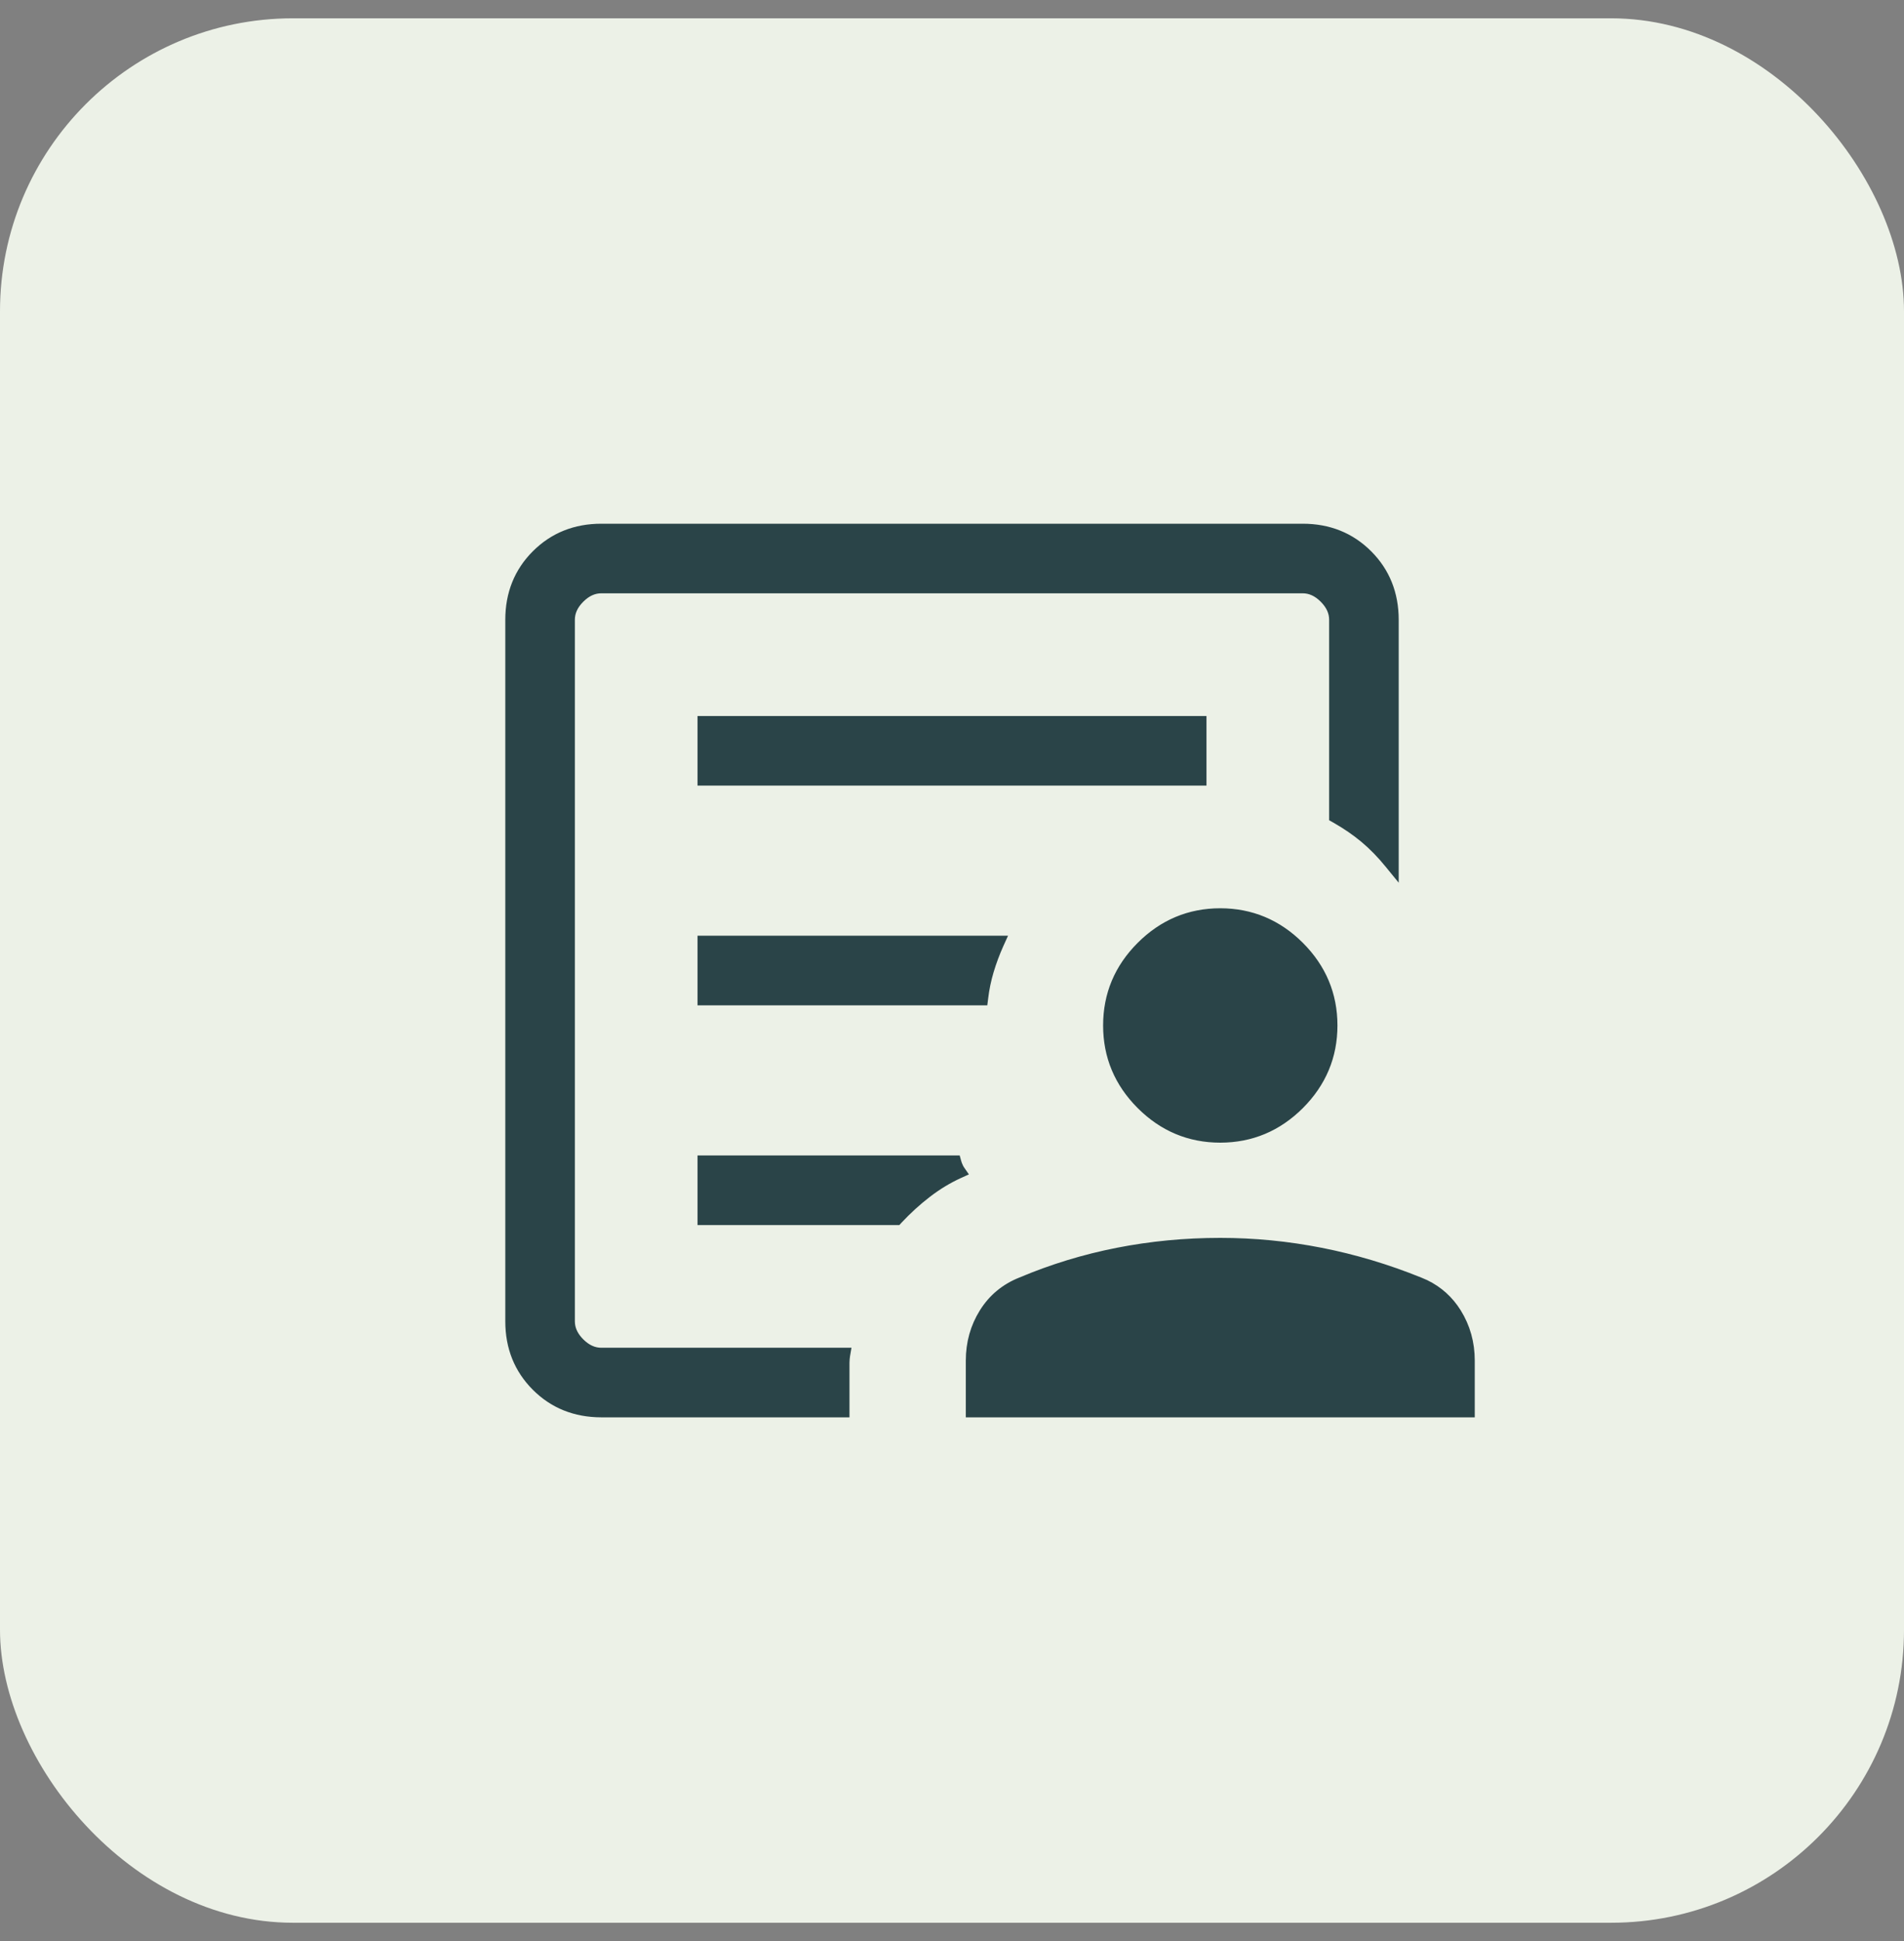
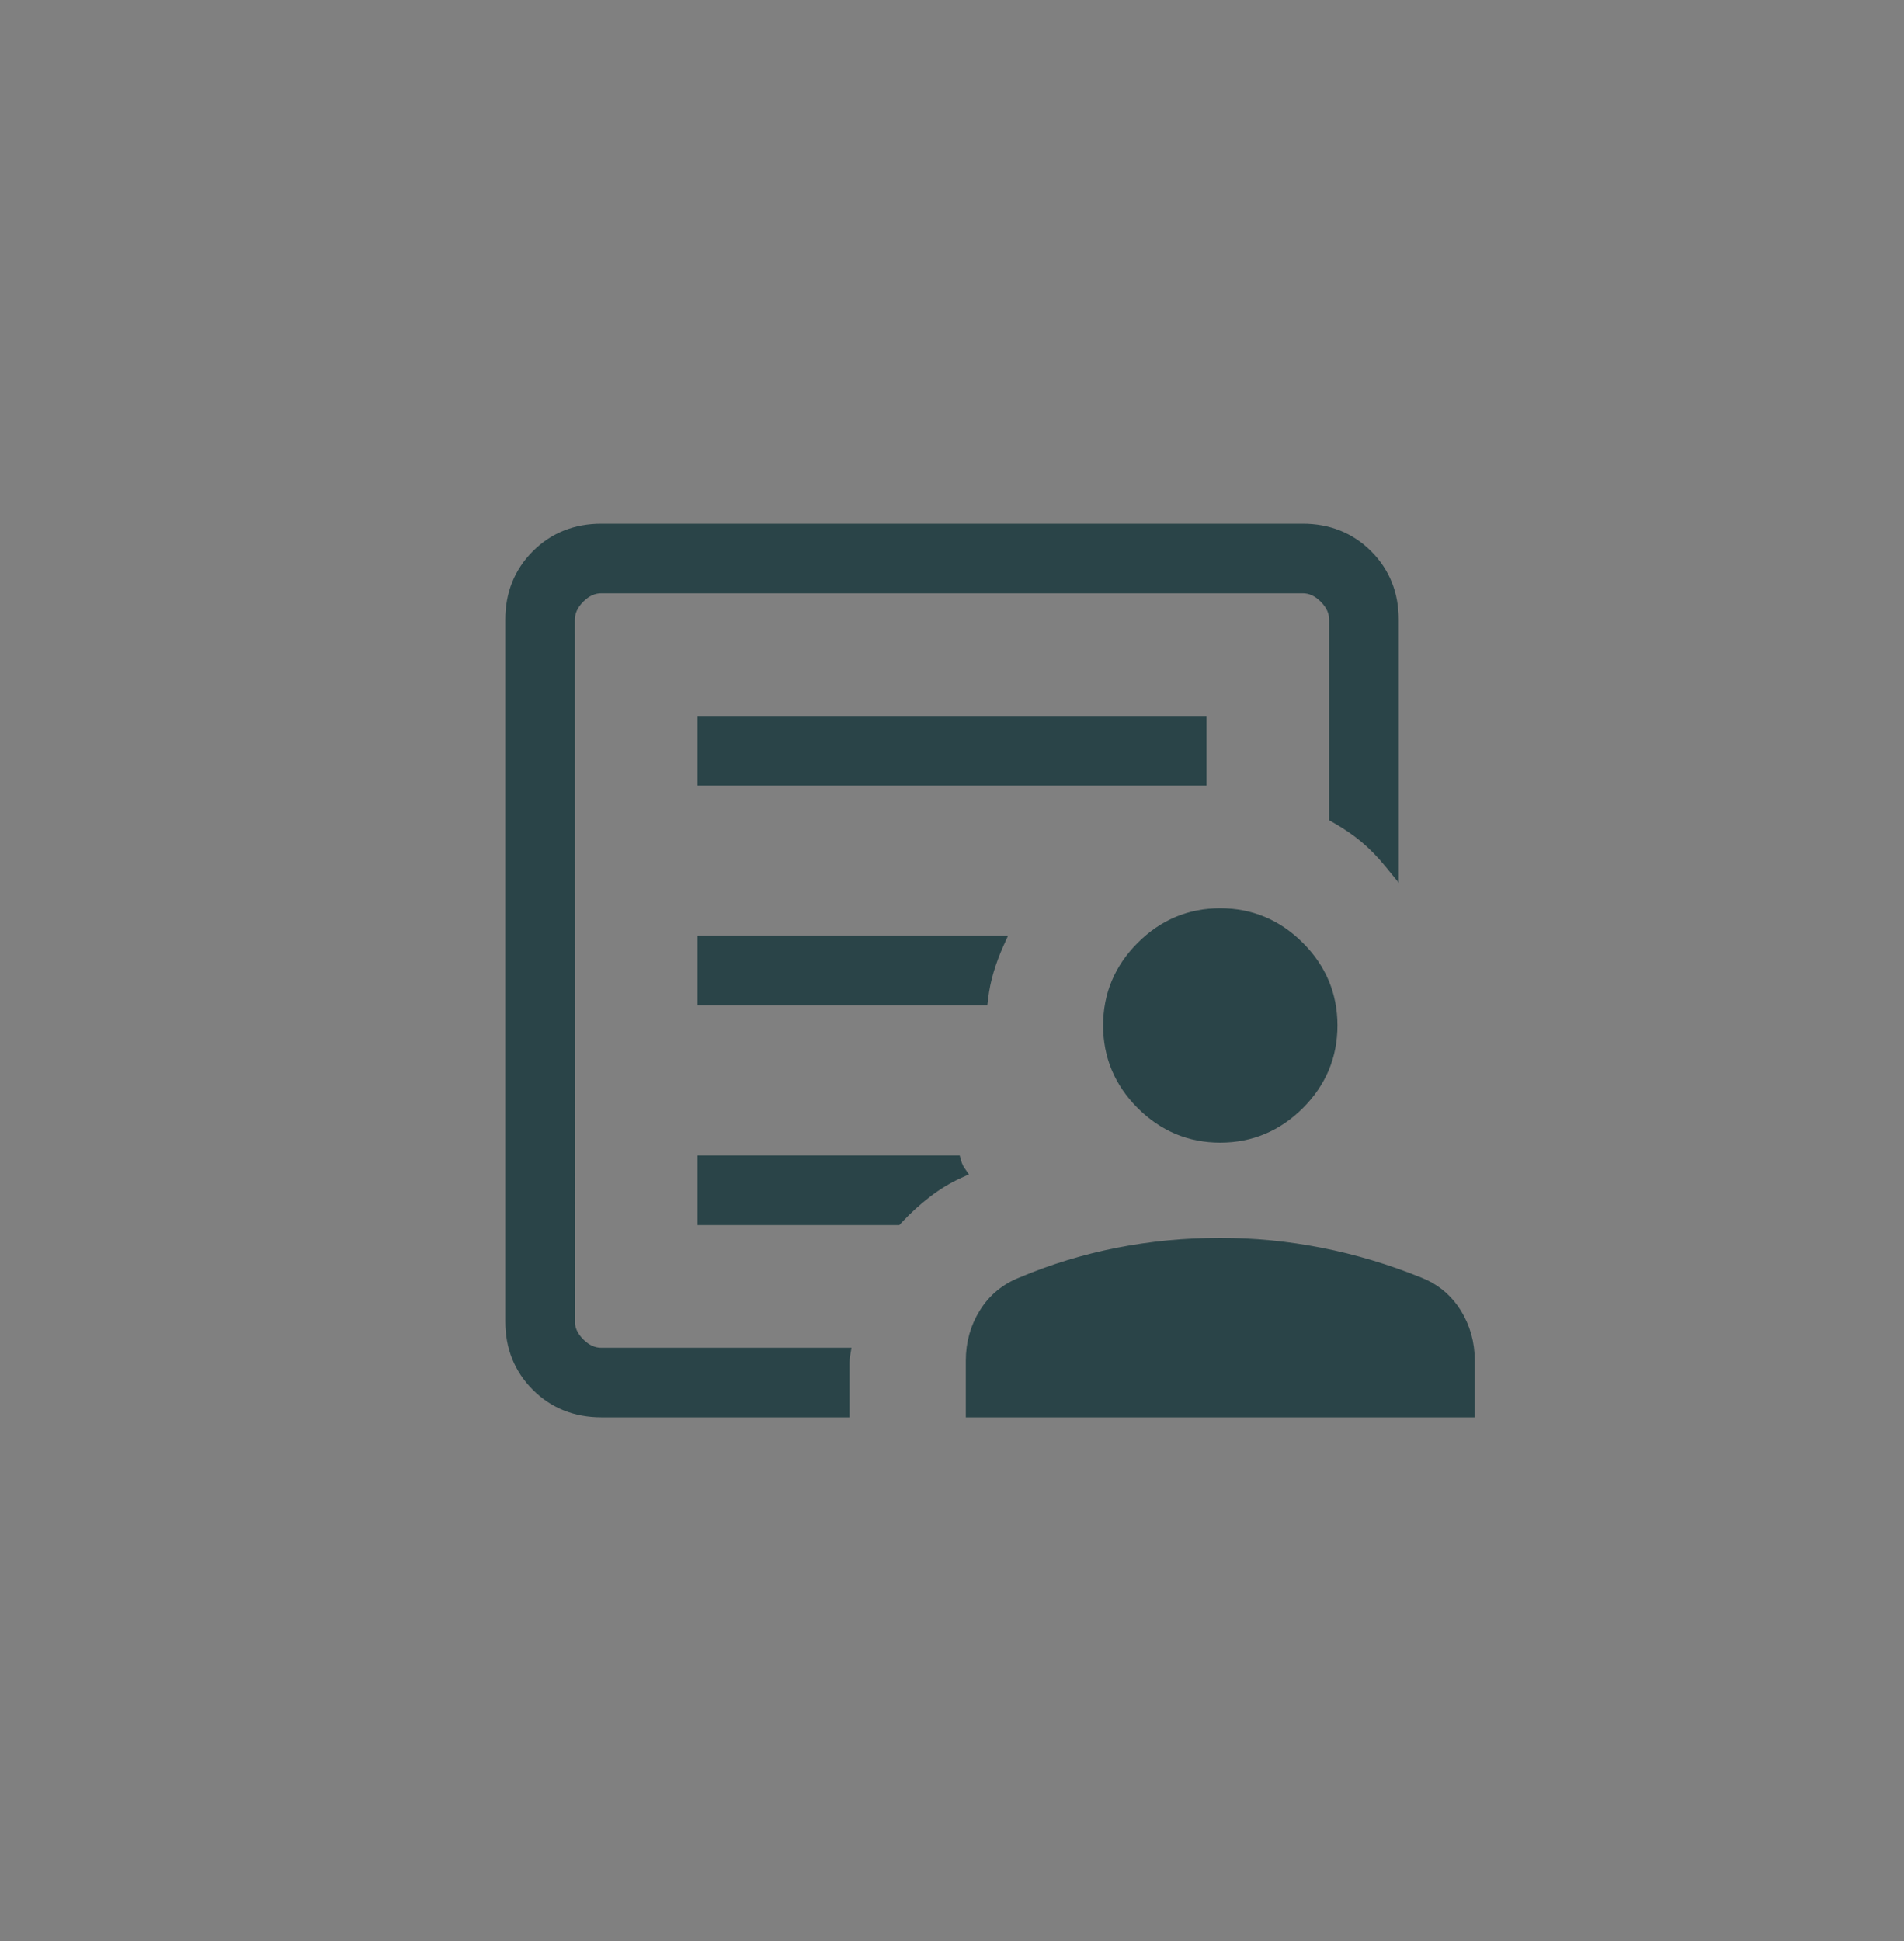
<svg xmlns="http://www.w3.org/2000/svg" width="52" height="53" viewBox="0 0 52 53" fill="none">
  <rect x="0" y="0" width="52" height="53" fill="#808080" stroke="none" />
-   <rect y="0.5" width="52" height="52" rx="8" fill="#ECF1E7" />
  <mask id="mask0_16407_46796" style="mask-type:alpha" maskUnits="userSpaceOnUse" x="8" y="8" width="36" height="37">
    <rect x="8" y="8.5" width="36" height="36" fill="#D9D9D9" />
  </mask>
  <g mask="url(#mask0_16407_46796)">
-     <path d="M35.577 14.4C36.292 14.4 36.895 14.641 37.377 15.123C37.859 15.605 38.099 16.208 38.1 16.923V23.822L37.922 23.604C37.71 23.343 37.487 23.113 37.252 22.916C37.017 22.719 36.75 22.536 36.451 22.367L36.4 22.338V16.923C36.4 16.723 36.318 16.536 36.141 16.359C35.964 16.182 35.777 16.1 35.577 16.1H16.423C16.223 16.1 16.036 16.182 15.859 16.359C15.682 16.536 15.6 16.723 15.6 16.923V36.077L15.604 36.151C15.622 36.323 15.704 36.486 15.859 36.641C16.036 36.818 16.223 36.9 16.423 36.9H23.136L23.116 37.017C23.111 37.048 23.107 37.08 23.105 37.111V37.112C23.102 37.144 23.1 37.176 23.1 37.208V38.6H16.423C15.708 38.599 15.105 38.359 14.623 37.877C14.141 37.395 13.9 36.792 13.9 36.077V16.923C13.9 16.208 14.141 15.605 14.623 15.123C15.105 14.641 15.708 14.4 16.423 14.4H35.577ZM33.327 33.9C34.251 33.9 35.168 33.99 36.079 34.169C36.99 34.348 37.889 34.617 38.775 34.975L38.937 35.045C39.301 35.222 39.593 35.485 39.809 35.832C40.054 36.226 40.177 36.667 40.177 37.15V38.6H26.477V37.15C26.477 36.667 26.6 36.226 26.846 35.832C27.093 35.436 27.438 35.15 27.879 34.975C28.727 34.617 29.606 34.348 30.517 34.169C31.428 33.99 32.365 33.9 33.327 33.9ZM26.134 31.65L26.154 31.723C26.165 31.759 26.177 31.796 26.192 31.832H26.193C26.208 31.867 26.225 31.899 26.244 31.928L26.311 32.025L26.203 32.074C25.899 32.213 25.609 32.389 25.334 32.601C25.058 32.813 24.795 33.053 24.547 33.318L24.518 33.35H19.15V31.65H26.134ZM33.327 24.9C34.173 24.901 34.903 25.207 35.512 25.815C36.12 26.424 36.427 27.154 36.427 28C36.427 28.846 36.12 29.576 35.512 30.185C34.903 30.793 34.173 31.099 33.327 31.1C32.481 31.1 31.75 30.793 31.142 30.185C30.533 29.576 30.227 28.846 30.227 28C30.227 27.154 30.533 26.424 31.142 25.815C31.75 25.207 32.481 24.9 33.327 24.9ZM27.375 25.65L27.311 25.791C27.206 26.026 27.116 26.266 27.042 26.512C26.969 26.756 26.917 27.006 26.887 27.262L26.876 27.35H19.15V25.65H27.375ZM32.85 19.65V21.35H19.15V19.65H32.85Z" fill="#2A4448" stroke="#2A4448" stroke-width="0.2" />
+     <path d="M35.577 14.4C36.292 14.4 36.895 14.641 37.377 15.123C37.859 15.605 38.099 16.208 38.1 16.923V23.822L37.922 23.604C37.71 23.343 37.487 23.113 37.252 22.916C37.017 22.719 36.75 22.536 36.451 22.367L36.4 22.338V16.923C36.4 16.723 36.318 16.536 36.141 16.359C35.964 16.182 35.777 16.1 35.577 16.1H16.423C16.223 16.1 16.036 16.182 15.859 16.359C15.682 16.536 15.6 16.723 15.6 16.923L15.604 36.151C15.622 36.323 15.704 36.486 15.859 36.641C16.036 36.818 16.223 36.9 16.423 36.9H23.136L23.116 37.017C23.111 37.048 23.107 37.08 23.105 37.111V37.112C23.102 37.144 23.1 37.176 23.1 37.208V38.6H16.423C15.708 38.599 15.105 38.359 14.623 37.877C14.141 37.395 13.9 36.792 13.9 36.077V16.923C13.9 16.208 14.141 15.605 14.623 15.123C15.105 14.641 15.708 14.4 16.423 14.4H35.577ZM33.327 33.9C34.251 33.9 35.168 33.99 36.079 34.169C36.99 34.348 37.889 34.617 38.775 34.975L38.937 35.045C39.301 35.222 39.593 35.485 39.809 35.832C40.054 36.226 40.177 36.667 40.177 37.15V38.6H26.477V37.15C26.477 36.667 26.6 36.226 26.846 35.832C27.093 35.436 27.438 35.15 27.879 34.975C28.727 34.617 29.606 34.348 30.517 34.169C31.428 33.99 32.365 33.9 33.327 33.9ZM26.134 31.65L26.154 31.723C26.165 31.759 26.177 31.796 26.192 31.832H26.193C26.208 31.867 26.225 31.899 26.244 31.928L26.311 32.025L26.203 32.074C25.899 32.213 25.609 32.389 25.334 32.601C25.058 32.813 24.795 33.053 24.547 33.318L24.518 33.35H19.15V31.65H26.134ZM33.327 24.9C34.173 24.901 34.903 25.207 35.512 25.815C36.12 26.424 36.427 27.154 36.427 28C36.427 28.846 36.12 29.576 35.512 30.185C34.903 30.793 34.173 31.099 33.327 31.1C32.481 31.1 31.75 30.793 31.142 30.185C30.533 29.576 30.227 28.846 30.227 28C30.227 27.154 30.533 26.424 31.142 25.815C31.75 25.207 32.481 24.9 33.327 24.9ZM27.375 25.65L27.311 25.791C27.206 26.026 27.116 26.266 27.042 26.512C26.969 26.756 26.917 27.006 26.887 27.262L26.876 27.35H19.15V25.65H27.375ZM32.85 19.65V21.35H19.15V19.65H32.85Z" fill="#2A4448" stroke="#2A4448" stroke-width="0.2" />
  </g>
</svg>